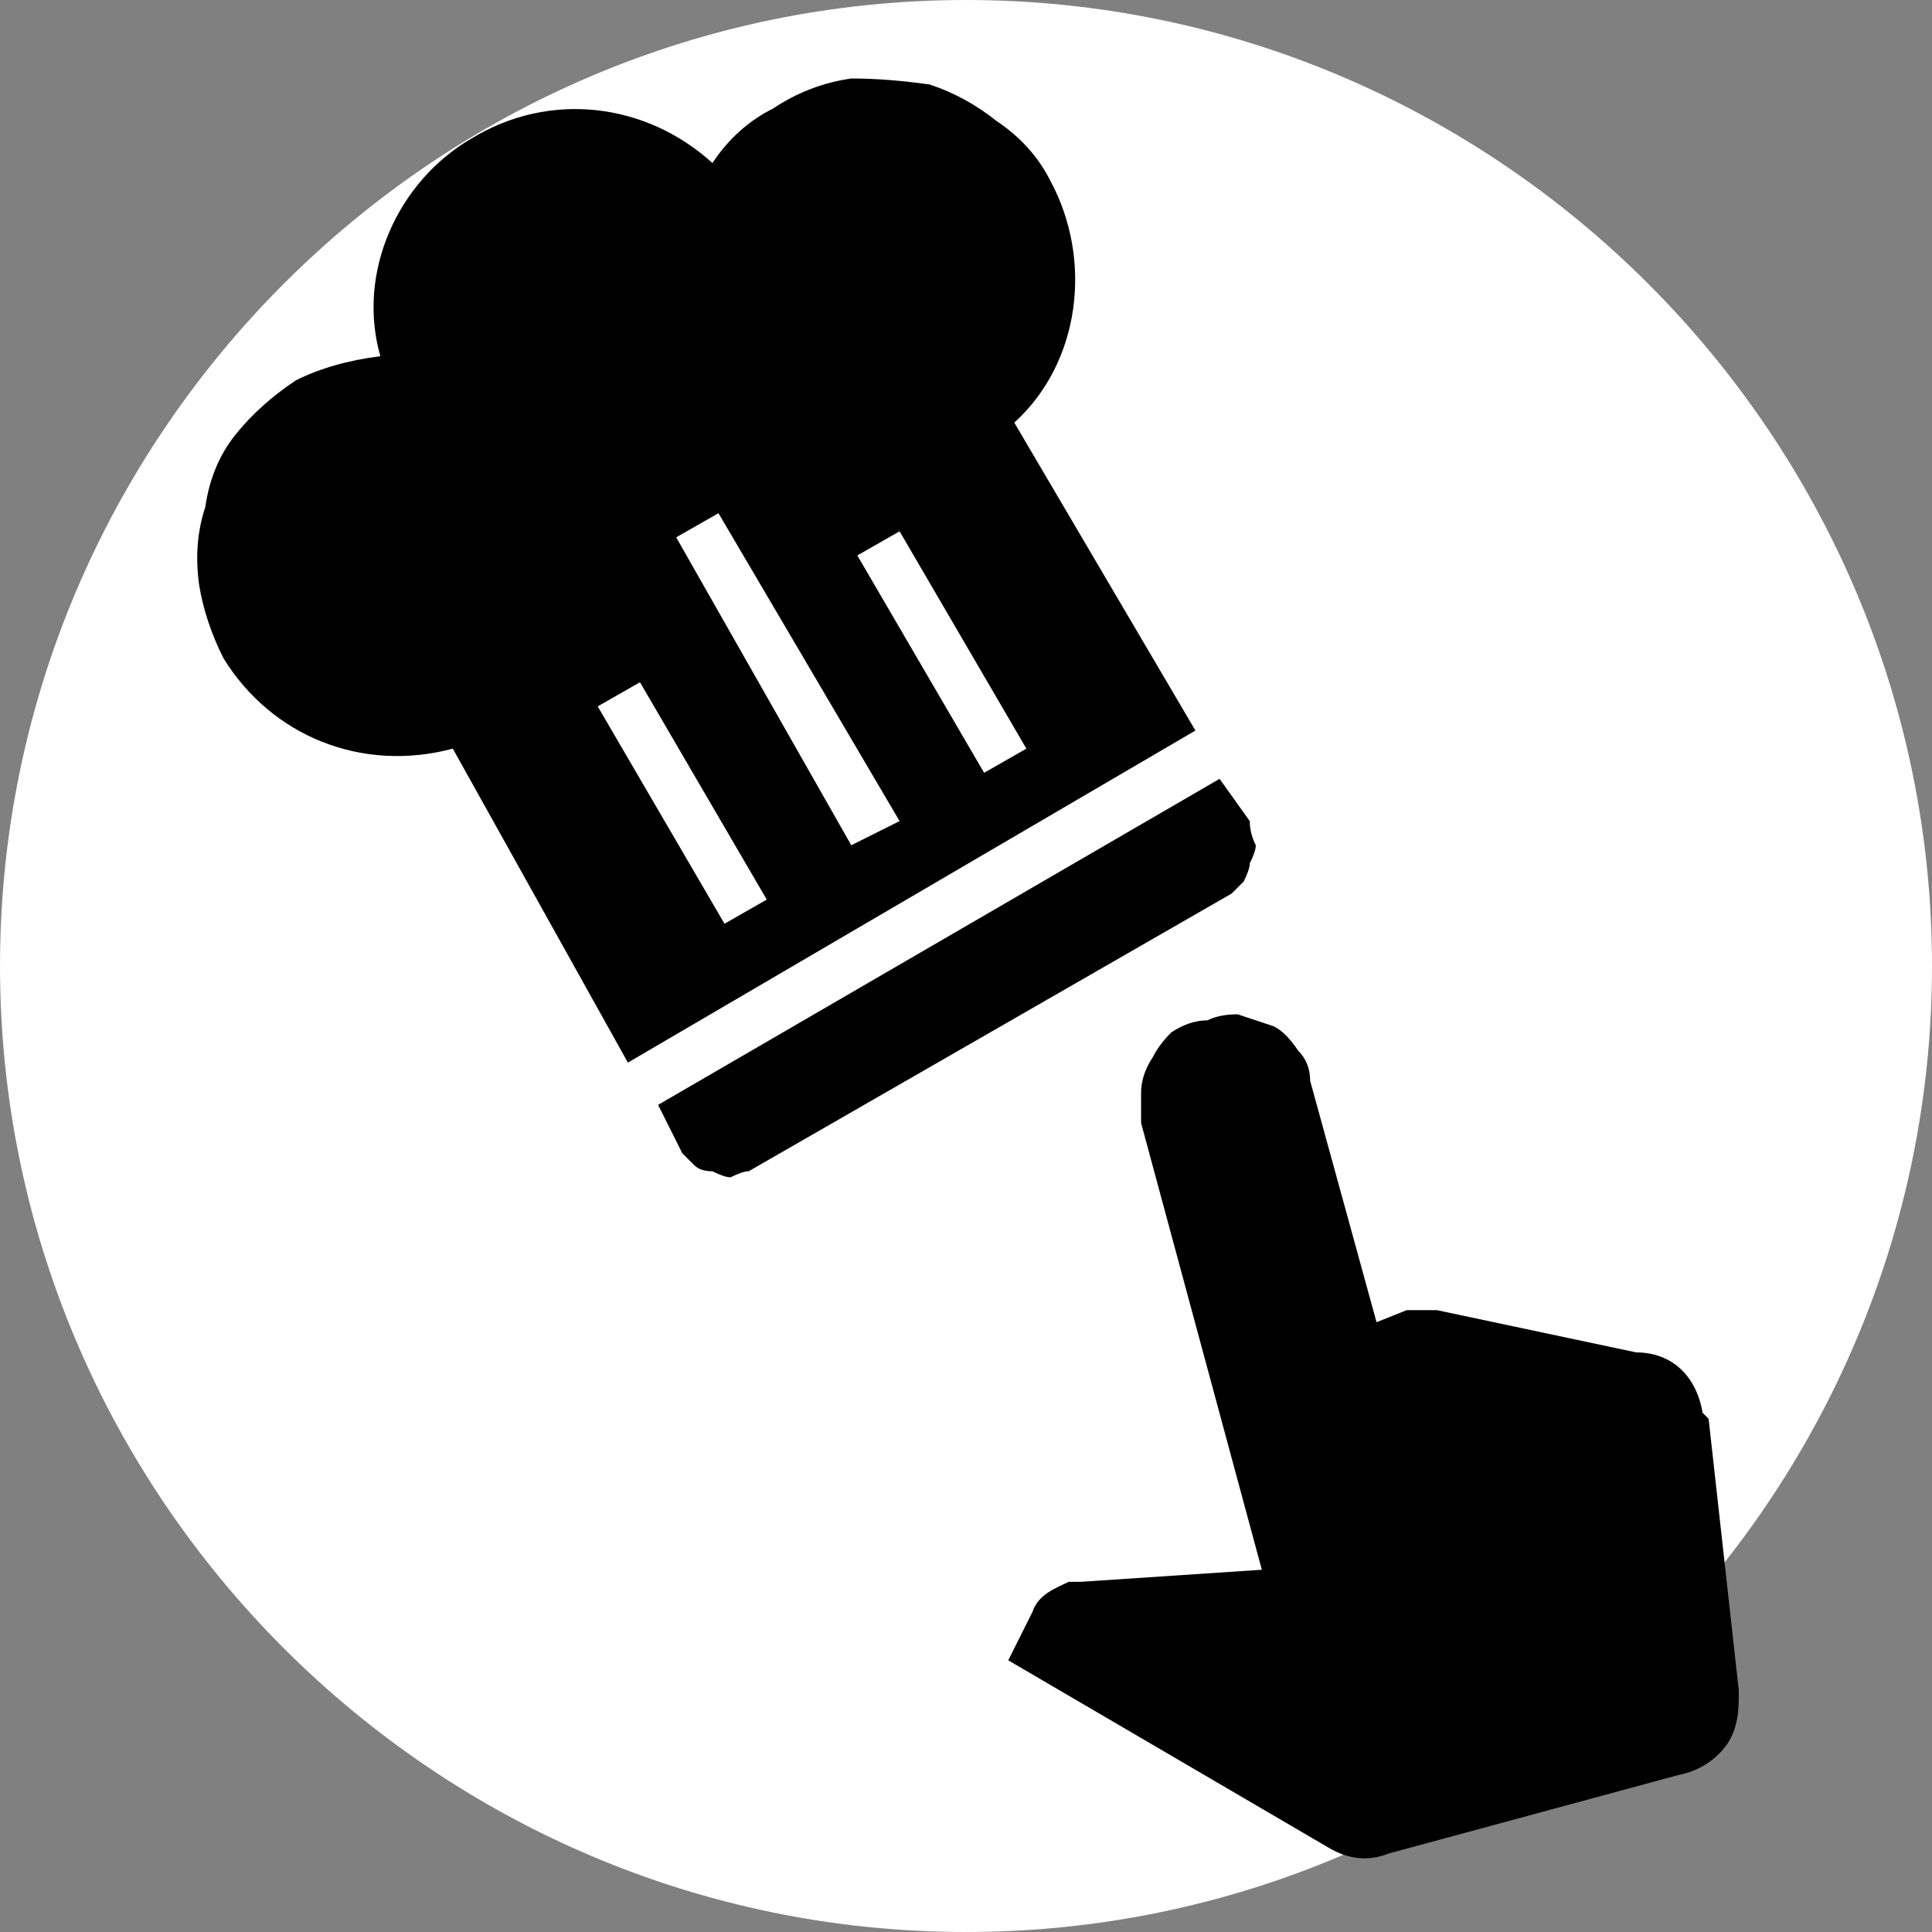
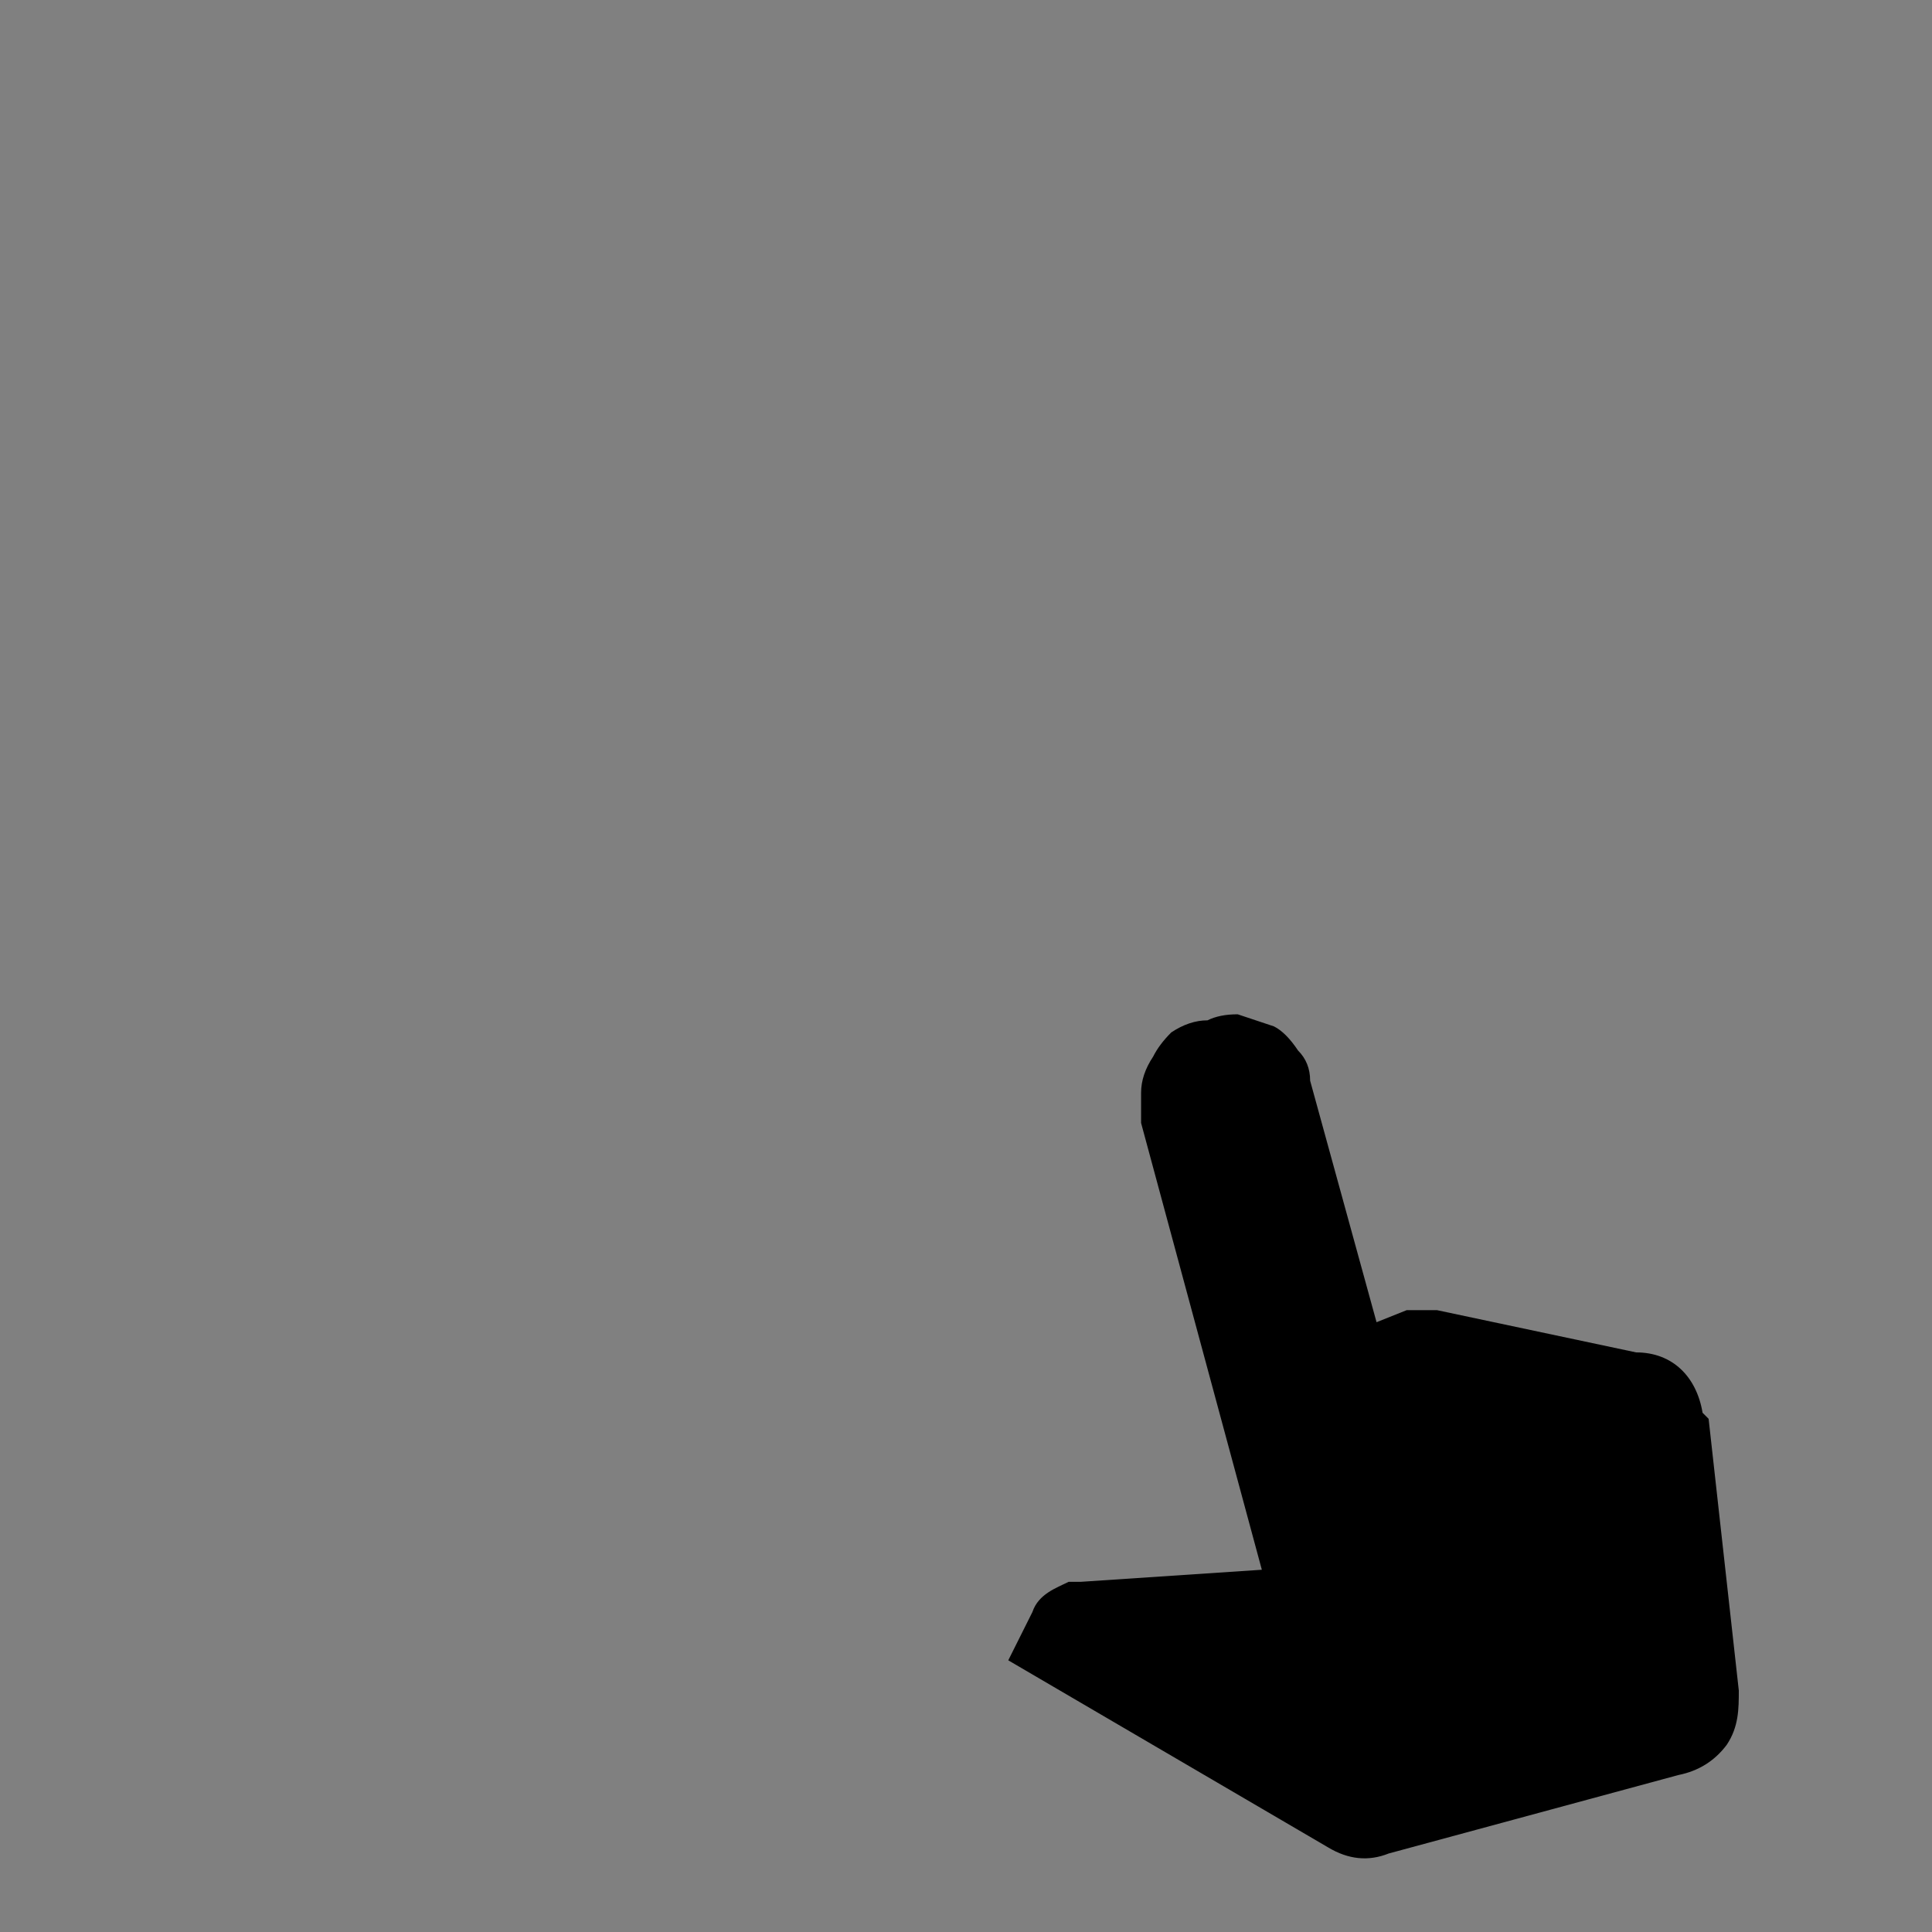
<svg xmlns="http://www.w3.org/2000/svg" version="1.2" viewBox="0 0 32 32" width="32" height="32">
  <rect x="0" y="0" width="32" height="32" fill="#808080" stroke="none" />
  <style>.a{fill:#fff}</style>
-   <path class="a" d="m16 32c-8.8 0-16-7.2-16-16 0-8.8 7.2-16 16-16 8.8 0 16 7.2 16 16 0 8.8-7.2 16-16 16z" />
  <path d="m23.3 21.7h0.5l3.3 0.7c0.6 0 1 0.4 1.1 1l0.1 0.1 0.5 4.5c0 0.3 0 0.6-0.2 0.9q-0.3 0.4-0.8 0.5l-4.8 1.3q-0.5 0.2-1-0.1l-5.3-3.1 0.4-0.8c0.1-0.3 0.4-0.4 0.6-0.5h0.2l3-0.2-2-7.4q0-0.2 0-0.5 0-0.3 0.2-0.6 0.1-0.2 0.3-0.4 0.3-0.2 0.6-0.2 0.2-0.1 0.5-0.1 0.3 0.1 0.6 0.2 0.2 0.1 0.4 0.4 0.2 0.2 0.2 0.5l1.1 4z" />
-   <path fill-rule="evenodd" d="m11.8 2.7q0.4-0.6 1-0.9 0.6-0.4 1.3-0.5 0.6 0 1.3 0.1 0.6 0.2 1.1 0.6 0.6 0.4 0.9 1c0.7 1.3 0.5 3-0.6 4l3 5.1-9.4 5.5-2.9-5.2c-1.5 0.4-3-0.2-3.8-1.5q-0.3-0.6-0.4-1.2-0.1-0.7 0.1-1.3 0.1-0.7 0.5-1.2 0.4-0.5 1-0.9 0.6-0.3 1.4-0.4c-0.4-1.4 0.3-2.9 1.5-3.6 1.3-0.8 2.9-0.6 4 0.4zm2.3 11.3l0.8-0.4-3-5.1-0.7 0.4zm-2.1 1.3l0.7-0.4-2.1-3.6-0.7 0.4zm4.3-2.5l0.7-0.4-2.1-3.6-0.7 0.4zm3.9 0.1l0.5 0.7q0 0.2 0.1 0.4 0 0.1-0.1 0.3 0 0.1-0.1 0.3-0.1 0.1-0.2 0.2l-8 4.6q-0.1 0-0.3 0.1-0.1 0-0.3-0.1-0.2 0-0.3-0.1-0.1-0.1-0.2-0.2l-0.4-0.8z" />
</svg>